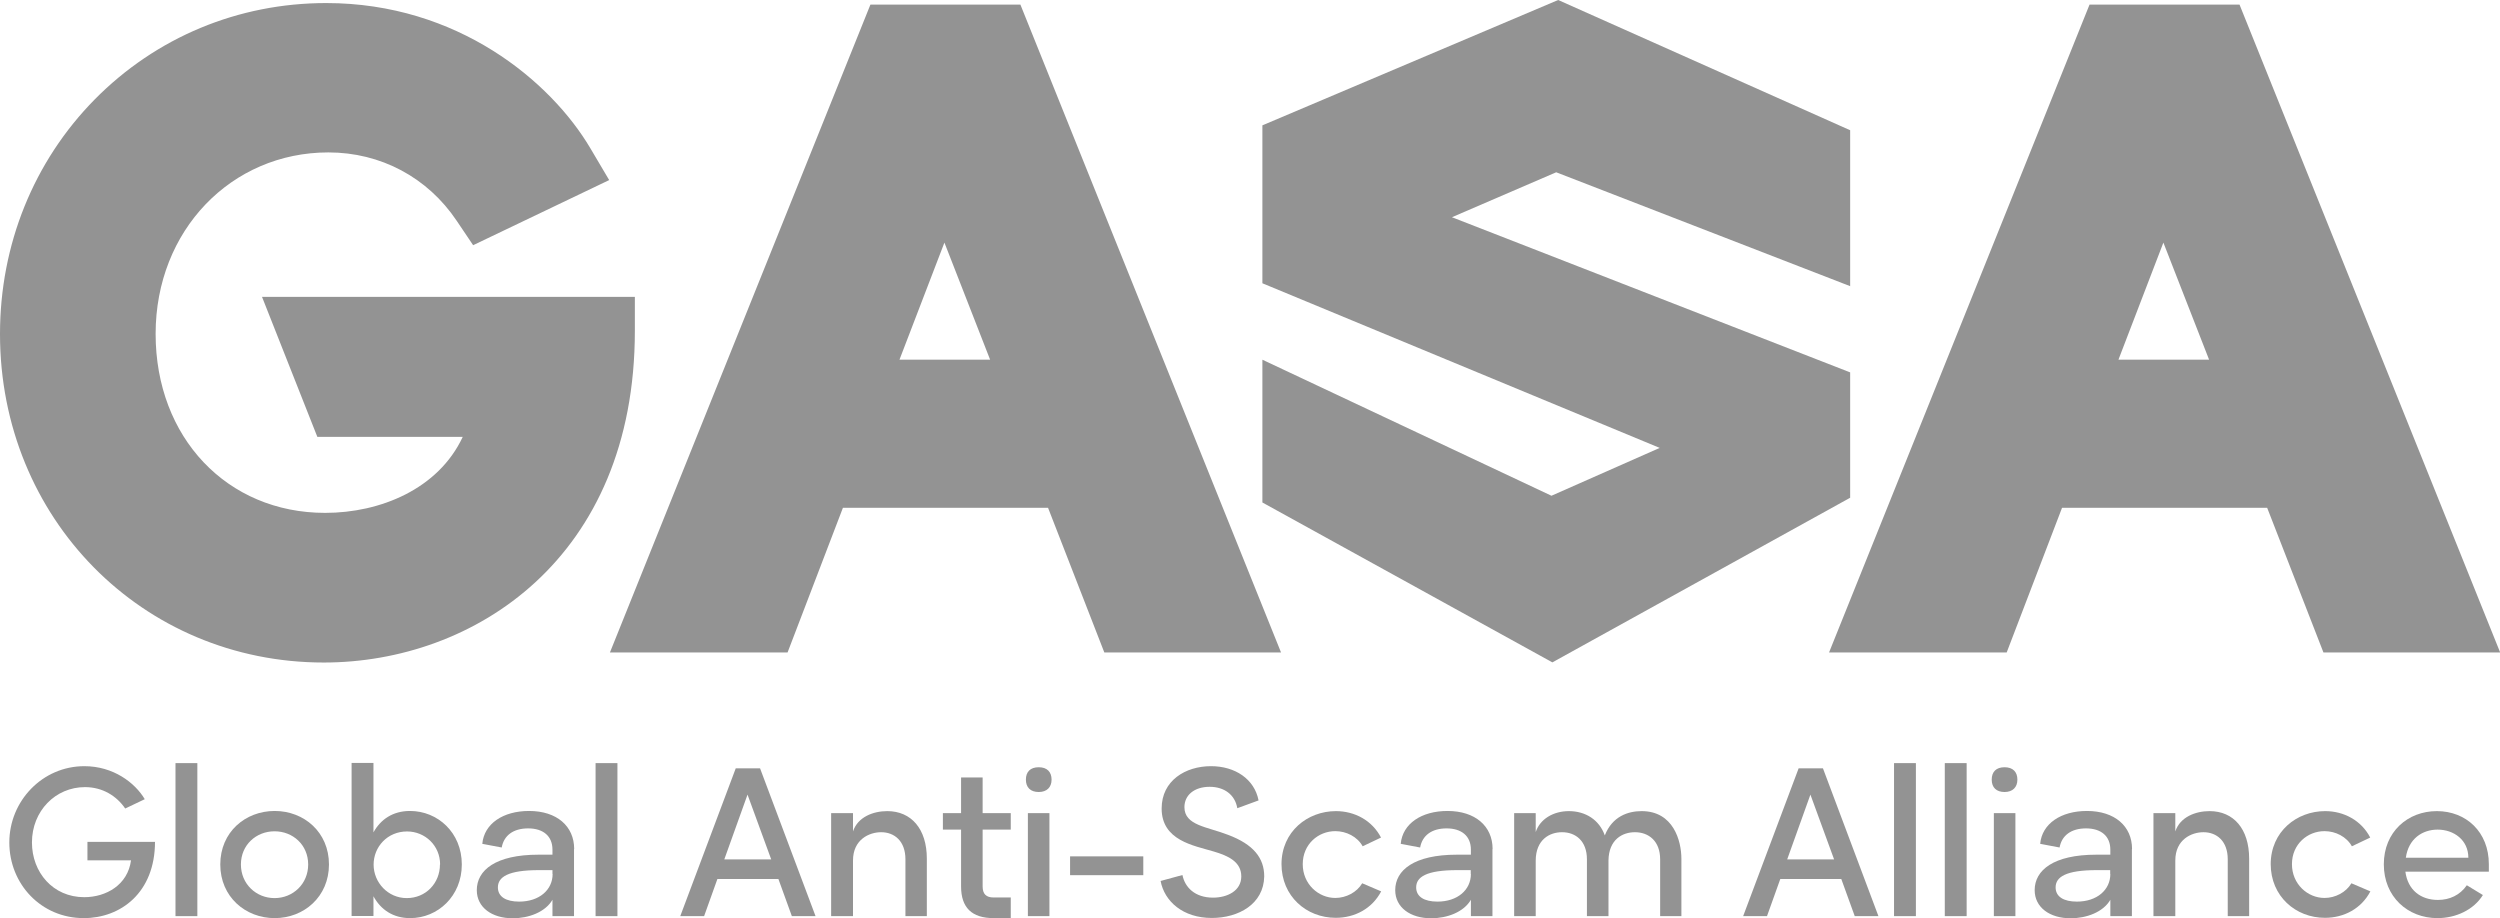
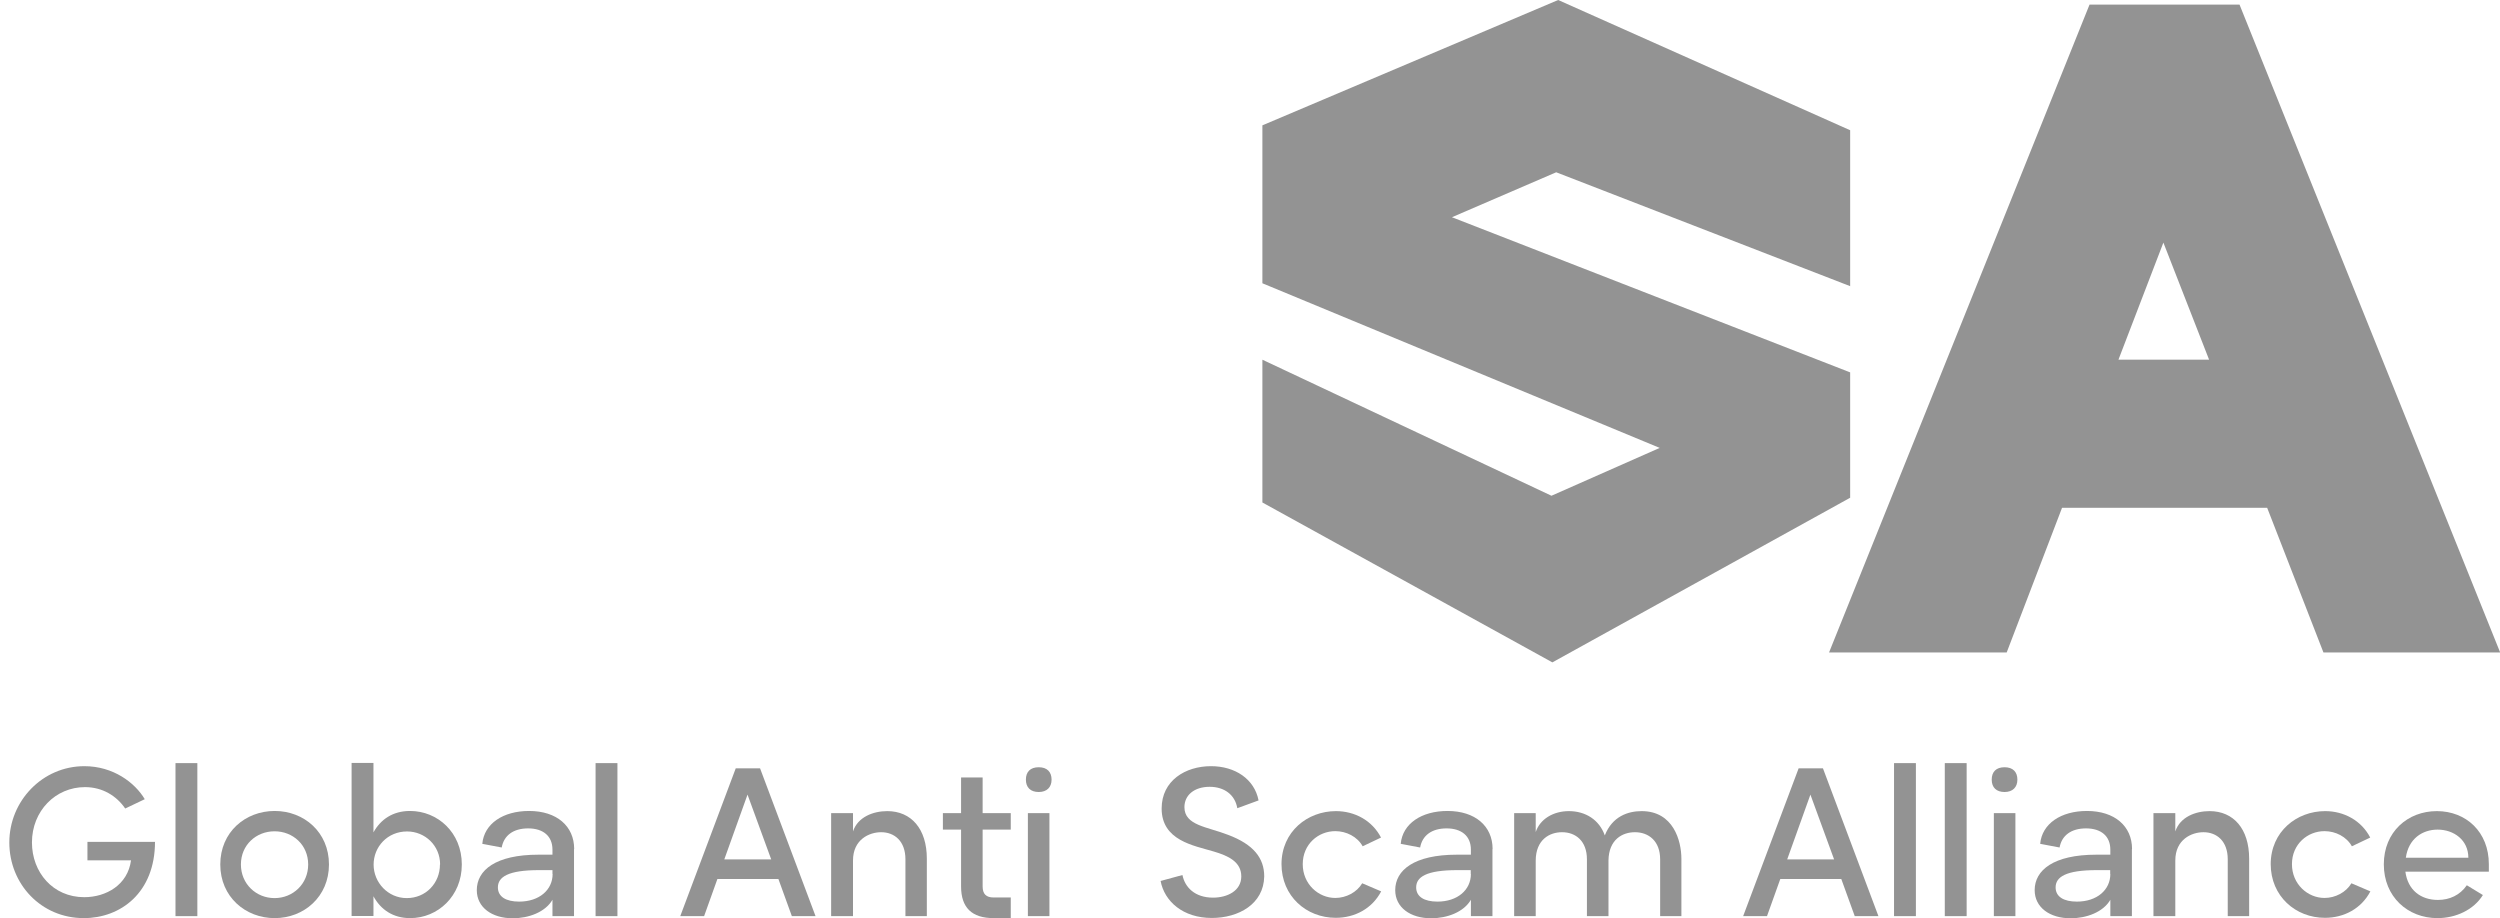
<svg xmlns="http://www.w3.org/2000/svg" id="Layer_2" data-name="Layer 2" viewBox="0 0 163.54 60.08">
  <defs>
    <style> .cls-1 { fill: #939393; } </style>
  </defs>
  <g id="Layer_1-2" data-name="Layer 1">
    <g>
      <g>
-         <path class="cls-1" d="M17.14,19.42l3.62,9.16h9.51c-1.6,3.42-5.41,4.97-9,4.97-6.42,0-11.09-4.93-11.09-11.71s4.96-11.87,11.3-11.87c3.42,0,6.49,1.63,8.4,4.48l1.07,1.59,8.9-4.26-1.23-2.08C36.03,5.32,29.94.2,21.34.2,15.58.2,10.21,2.44,6.2,6.5,2.2,10.56,0,16.01,0,21.85c0,12.05,9.3,21.49,21.18,21.49,9.8,0,20.35-6.79,20.35-21.7v-2.22h-24.39Z" />
        <g>
-           <path class="cls-1" d="M66.75.3h-9.81l-17.04,42.38h11.62l3.62-9.46h13.42l3.68,9.46h11.56L66.75.3ZM58.84,23.53l2.94-7.66,2.99,7.66h-5.94Z" />
          <path class="cls-1" d="M146.5.3h-9.81l-17.04,42.38h11.62l3.62-9.46h13.42l3.68,9.46h11.56L146.5.3ZM138.58,23.53l2.94-7.66,2.99,7.66h-5.94Z" />
        </g>
      </g>
      <g>
        <path class="cls-1" d="M10.14,55.06c0,3.34-2.25,5-4.66,5-2.79,0-4.87-2.23-4.87-4.95s2.17-4.99,4.91-4.99c1.89,0,3.31,1.08,3.95,2.16l-1.28.61c-.55-.81-1.47-1.4-2.63-1.4-1.93,0-3.47,1.56-3.47,3.62,0,1.95,1.37,3.58,3.42,3.58,1.44,0,2.85-.81,3.06-2.41h-2.85v-1.21h4.43Z" />
        <path class="cls-1" d="M11.48,49.92h1.43v10.01h-1.43v-10.01Z" />
        <path class="cls-1" d="M14.41,56.55c0-2.12,1.64-3.5,3.56-3.5s3.55,1.39,3.55,3.5-1.64,3.51-3.55,3.51-3.56-1.39-3.56-3.51ZM20.16,56.55c0-1.28-1-2.17-2.2-2.17s-2.2.89-2.2,2.17,1,2.2,2.2,2.2,2.2-.92,2.2-2.2Z" />
        <path class="cls-1" d="M30.21,56.55c0,2.07-1.57,3.51-3.38,3.51-1.12,0-1.93-.56-2.4-1.43v1.29h-1.43v-10.01h1.43v4.54c.47-.85,1.27-1.4,2.39-1.4,1.81,0,3.39,1.41,3.39,3.5ZM28.79,56.55c0-1.24-.99-2.16-2.16-2.16-1.29,0-2.19,1.01-2.19,2.17s.93,2.19,2.17,2.19,2.17-.97,2.17-2.2Z" />
        <path class="cls-1" d="M37.55,55.55v4.38h-1.41v-1.07c-.47.81-1.56,1.21-2.6,1.21-1.36,0-2.35-.71-2.35-1.84,0-1.31,1.24-2.32,4.03-2.32h.92v-.33c0-.89-.61-1.39-1.59-1.39s-1.59.47-1.73,1.25l-1.27-.24c.12-1.32,1.36-2.15,3.06-2.15,1.81,0,2.95.99,2.95,2.49ZM36.14,57.17v-.25h-.88c-2.03,0-2.69.45-2.69,1.13,0,.61.53.93,1.39.93,1.31,0,2.19-.76,2.19-1.81Z" />
        <path class="cls-1" d="M38.96,49.92h1.43v10.01h-1.43v-10.01Z" />
        <path class="cls-1" d="M50.92,57.5h-3.99l-.87,2.43h-1.56l3.63-9.67h1.59l3.63,9.67h-1.55l-.88-2.43ZM50.45,56.22l-1.55-4.24-1.52,4.24h3.07Z" />
        <path class="cls-1" d="M60.63,56.17v3.76h-1.4v-3.72c0-1.19-.72-1.77-1.59-1.77-.77,0-1.84.47-1.84,1.85v3.64h-1.43v-6.74h1.43v1.2c.31-.95,1.33-1.33,2.24-1.33,1.57,0,2.59,1.16,2.59,3.11Z" />
        <path class="cls-1" d="M64.28,54.27v3.72c0,.49.23.72.72.72h1.12v1.35h-1.12c-1.43,0-2.13-.69-2.13-2.07v-3.72h-1.19v-1.08h1.19v-2.33h1.41v2.33h1.84v1.08h-1.84Z" />
        <path class="cls-1" d="M67.11,51c0-.51.29-.81.84-.81s.84.31.84.81-.31.81-.84.81-.84-.29-.84-.81ZM67.24,53.19h1.41v6.74h-1.41v-6.74Z" />
-         <path class="cls-1" d="M70,56.02h4.79v1.23h-4.79v-1.23Z" />
        <path class="cls-1" d="M75.92,57.63l1.43-.39c.16.8.81,1.48,2,1.48.93,0,1.85-.44,1.85-1.39s-.85-1.35-1.81-1.63c-1.31-.39-3.4-.72-3.4-2.81,0-1.83,1.56-2.77,3.23-2.77,1.57,0,2.84.84,3.11,2.24l-1.39.51c-.15-.88-.85-1.4-1.81-1.4-1.01,0-1.65.55-1.65,1.33,0,1.2,1.49,1.28,2.85,1.81,1.68.63,2.37,1.53,2.37,2.72-.03,1.81-1.68,2.72-3.43,2.72-1.88,0-3.1-1.08-3.35-2.43Z" />
        <path class="cls-1" d="M83.83,56.54c0-2.15,1.71-3.48,3.56-3.48,1.23,0,2.37.61,2.95,1.73l-1.2.57c-.35-.63-1.07-.99-1.79-.99-1.11,0-2.13.85-2.13,2.16s1.03,2.21,2.13,2.21c.71,0,1.41-.37,1.76-.96l1.24.53c-.59,1.13-1.73,1.73-2.97,1.73-1.92,0-3.55-1.41-3.55-3.52Z" />
        <path class="cls-1" d="M97.63,55.55v4.38h-1.41v-1.07c-.47.81-1.56,1.21-2.6,1.21-1.36,0-2.35-.71-2.35-1.84,0-1.31,1.24-2.32,4.03-2.32h.92v-.33c0-.89-.61-1.39-1.59-1.39s-1.59.47-1.73,1.25l-1.27-.24c.12-1.32,1.36-2.15,3.06-2.15,1.81,0,2.95.99,2.95,2.49ZM96.21,57.17v-.25h-.88c-2.03,0-2.69.45-2.69,1.13,0,.61.53.93,1.39.93,1.31,0,2.19-.76,2.19-1.81Z" />
        <path class="cls-1" d="M109.99,56.18v3.75h-1.39v-3.72c0-1.19-.75-1.77-1.65-1.77-.81,0-1.71.47-1.73,1.85v3.64h-1.41v-3.72c0-1.19-.73-1.77-1.63-1.77-.81,0-1.71.48-1.72,1.85v3.64h-1.41v-6.74h1.41v1.24c.28-.85,1.15-1.37,2.17-1.37,1.09,0,1.99.57,2.35,1.59.49-1.25,1.52-1.59,2.41-1.59,2.07,0,2.6,1.93,2.6,3.12Z" />
        <path class="cls-1" d="M120.45,57.5h-3.99l-.87,2.43h-1.56l3.63-9.67h1.59l3.63,9.67h-1.55l-.88-2.43ZM119.98,56.22l-1.55-4.24-1.52,4.24h3.07Z" />
        <path class="cls-1" d="M123.9,49.92h1.43v10.01h-1.43v-10.01Z" />
        <path class="cls-1" d="M127.22,49.92h1.43v10.01h-1.43v-10.01Z" />
        <path class="cls-1" d="M130.29,51c0-.51.29-.81.84-.81s.84.31.84.81-.31.81-.84.81-.84-.29-.84-.81ZM130.43,53.19h1.41v6.74h-1.41v-6.74Z" />
        <path class="cls-1" d="M139.46,55.55v4.38h-1.41v-1.07c-.47.81-1.56,1.21-2.6,1.21-1.36,0-2.35-.71-2.35-1.84,0-1.31,1.24-2.32,4.03-2.32h.92v-.33c0-.89-.61-1.39-1.59-1.39s-1.59.47-1.73,1.25l-1.27-.24c.12-1.32,1.36-2.15,3.06-2.15,1.81,0,2.95.99,2.95,2.49ZM138.04,57.17v-.25h-.88c-2.03,0-2.69.45-2.69,1.13,0,.61.53.93,1.39.93,1.31,0,2.19-.76,2.19-1.81Z" />
        <path class="cls-1" d="M147.13,56.17v3.76h-1.4v-3.72c0-1.19-.72-1.77-1.59-1.77-.77,0-1.84.47-1.84,1.85v3.64h-1.43v-6.74h1.43v1.2c.31-.95,1.33-1.33,2.24-1.33,1.57,0,2.59,1.16,2.59,3.11Z" />
        <path class="cls-1" d="M148.54,56.54c0-2.15,1.71-3.48,3.56-3.48,1.23,0,2.37.61,2.95,1.73l-1.2.57c-.35-.63-1.07-.99-1.79-.99-1.11,0-2.13.85-2.13,2.16s1.03,2.21,2.13,2.21c.71,0,1.41-.37,1.76-.96l1.24.53c-.59,1.13-1.73,1.73-2.97,1.73-1.92,0-3.55-1.41-3.55-3.52Z" />
        <path class="cls-1" d="M162.81,57.02h-5.46c.16,1.21,1.01,1.85,2.13,1.85.76,0,1.44-.31,1.89-.96l1.05.64c-.6.97-1.77,1.51-2.97,1.51-1.95,0-3.51-1.4-3.51-3.52s1.56-3.48,3.47-3.48,3.4,1.36,3.4,3.47v.49ZM161.47,56.11c0-1.16-.95-1.84-2.01-1.84-1,0-1.91.6-2.08,1.84h4.1Z" />
      </g>
      <polygon class="cls-1" points="121.03 18.72 121.03 8.52 101.93 0 82.58 8.2 82.58 18.53 108.57 29.3 101.49 32.43 82.58 23.53 82.58 32.87 101.55 43.33 121.03 32.56 121.03 24.36 94.98 14.21 101.8 11.27 121.03 18.72" />
    </g>
  </g>
</svg>